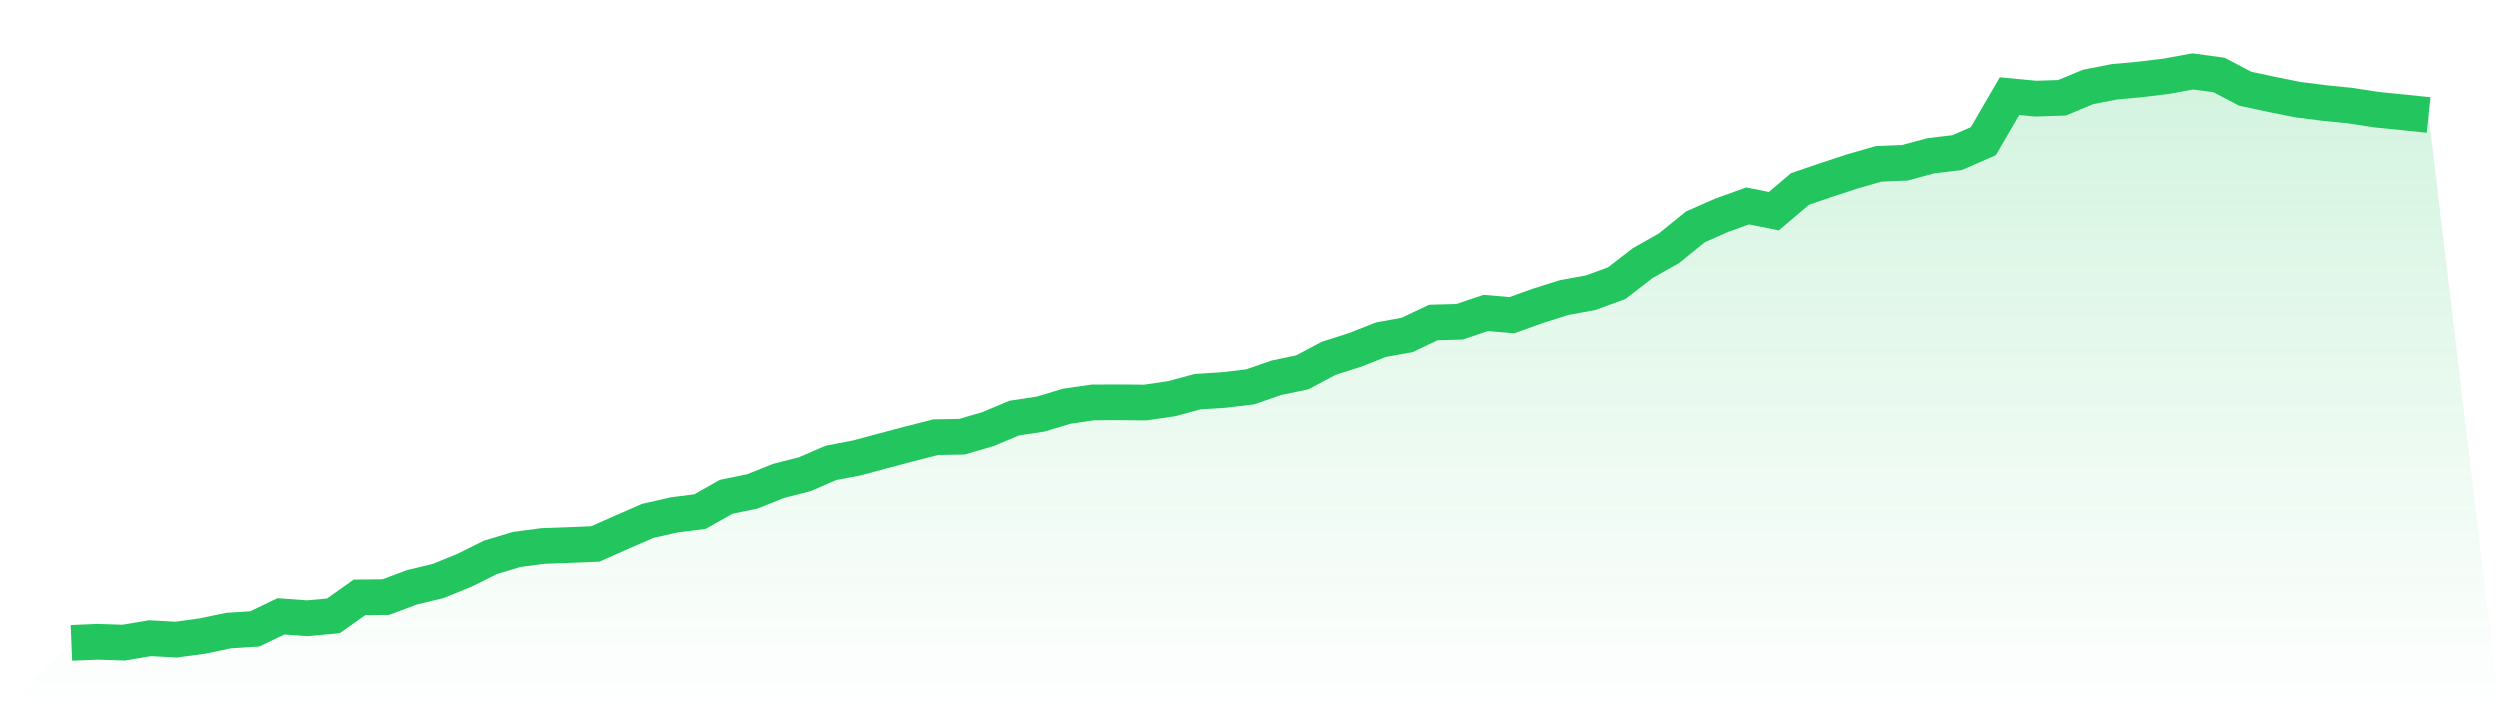
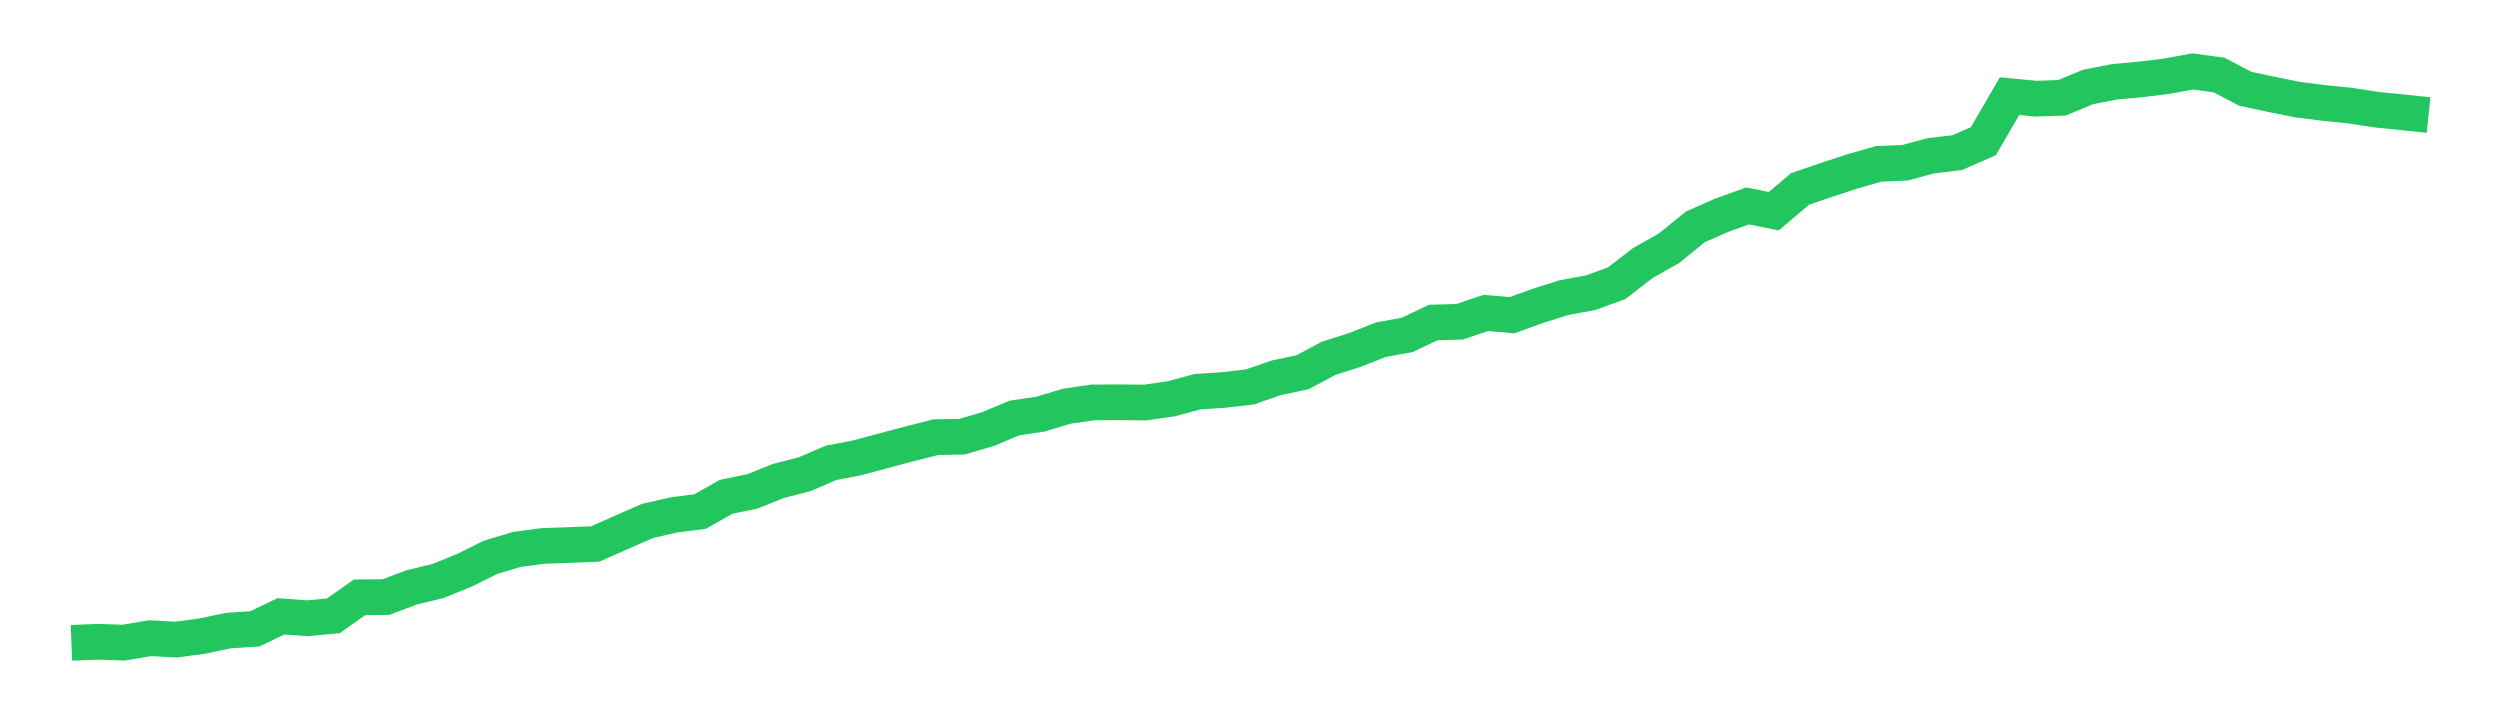
<svg xmlns="http://www.w3.org/2000/svg" viewBox="0 0 140 40">
  <defs>
    <linearGradient id="gradient" x1="0" x2="0" y1="0" y2="1">
      <stop offset="0%" stop-color="#22c55e" stop-opacity="0.2" />
      <stop offset="100%" stop-color="#22c55e" stop-opacity="0" />
    </linearGradient>
  </defs>
-   <path d="M4,36 L4,36 L5.467,35.94 L6.933,35.987 L8.4,35.739 L9.867,35.819 L11.333,35.619 L12.8,35.311 L14.267,35.217 L15.733,34.515 L17.2,34.622 L18.667,34.488 L20.133,33.452 L21.6,33.438 L23.067,32.89 L24.533,32.535 L26,31.94 L27.467,31.211 L28.933,30.769 L30.4,30.575 L31.867,30.522 L33.333,30.462 L34.8,29.813 L36.267,29.171 L37.733,28.836 L39.2,28.649 L40.667,27.819 L42.133,27.518 L43.6,26.93 L45.067,26.555 L46.533,25.92 L48,25.639 L49.467,25.244 L50.933,24.856 L52.4,24.482 L53.867,24.455 L55.333,24.027 L56.8,23.411 L58.267,23.191 L59.733,22.749 L61.2,22.535 L62.667,22.528 L64.133,22.542 L65.6,22.328 L67.067,21.933 L68.533,21.839 L70,21.666 L71.467,21.157 L72.933,20.849 L74.4,20.067 L75.867,19.599 L77.333,19.023 L78.8,18.756 L80.267,18.06 L81.733,18.02 L83.2,17.525 L84.667,17.652 L86.133,17.124 L87.6,16.662 L89.067,16.395 L90.533,15.86 L92,14.729 L93.467,13.9 L94.933,12.709 L96.4,12.06 L97.867,11.532 L99.333,11.826 L100.8,10.582 L102.267,10.08 L103.733,9.599 L105.2,9.177 L106.667,9.117 L108.133,8.722 L109.6,8.548 L111.067,7.906 L112.533,5.385 L114,5.525 L115.467,5.478 L116.933,4.87 L118.4,4.582 L119.867,4.448 L121.333,4.268 L122.8,4 L124.267,4.201 L125.733,4.97 L127.2,5.284 L128.667,5.579 L130.133,5.766 L131.6,5.913 L133.067,6.14 L134.533,6.288 L136,6.441 L140,40 L0,40 z" fill="url(#gradient)" />
  <path d="M4,36 L4,36 L5.467,35.94 L6.933,35.987 L8.4,35.739 L9.867,35.819 L11.333,35.619 L12.8,35.311 L14.267,35.217 L15.733,34.515 L17.2,34.622 L18.667,34.488 L20.133,33.452 L21.6,33.438 L23.067,32.89 L24.533,32.535 L26,31.94 L27.467,31.211 L28.933,30.769 L30.4,30.575 L31.867,30.522 L33.333,30.462 L34.8,29.813 L36.267,29.171 L37.733,28.836 L39.2,28.649 L40.667,27.819 L42.133,27.518 L43.6,26.93 L45.067,26.555 L46.533,25.92 L48,25.639 L49.467,25.244 L50.933,24.856 L52.4,24.482 L53.867,24.455 L55.333,24.027 L56.8,23.411 L58.267,23.191 L59.733,22.749 L61.2,22.535 L62.667,22.528 L64.133,22.542 L65.6,22.328 L67.067,21.933 L68.533,21.839 L70,21.666 L71.467,21.157 L72.933,20.849 L74.4,20.067 L75.867,19.599 L77.333,19.023 L78.8,18.756 L80.267,18.06 L81.733,18.02 L83.2,17.525 L84.667,17.652 L86.133,17.124 L87.6,16.662 L89.067,16.395 L90.533,15.86 L92,14.729 L93.467,13.9 L94.933,12.709 L96.4,12.06 L97.867,11.532 L99.333,11.826 L100.8,10.582 L102.267,10.08 L103.733,9.599 L105.2,9.177 L106.667,9.117 L108.133,8.722 L109.6,8.548 L111.067,7.906 L112.533,5.385 L114,5.525 L115.467,5.478 L116.933,4.87 L118.4,4.582 L119.867,4.448 L121.333,4.268 L122.8,4 L124.267,4.201 L125.733,4.97 L127.2,5.284 L128.667,5.579 L130.133,5.766 L131.6,5.913 L133.067,6.14 L134.533,6.288 L136,6.441" fill="none" stroke="#22c55e" stroke-width="2" />
</svg>